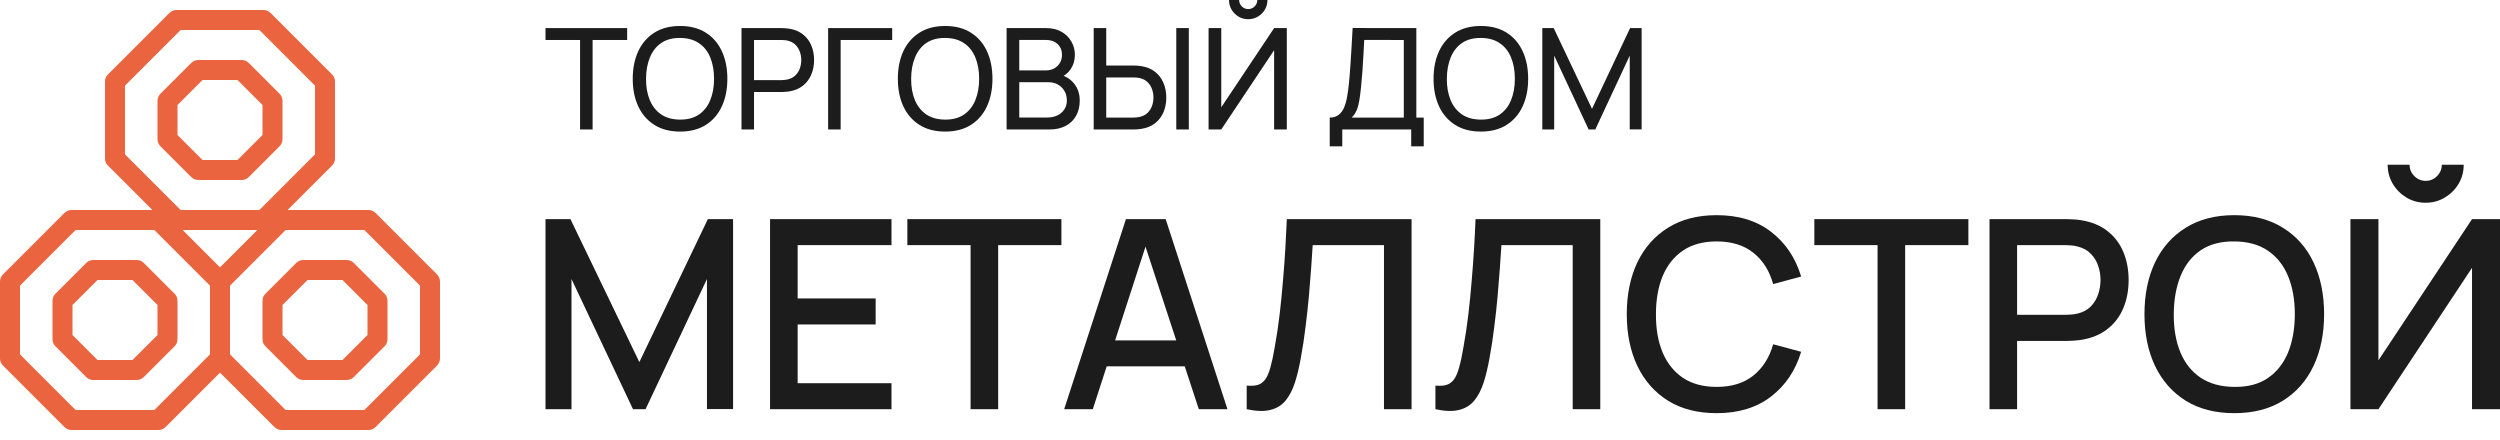
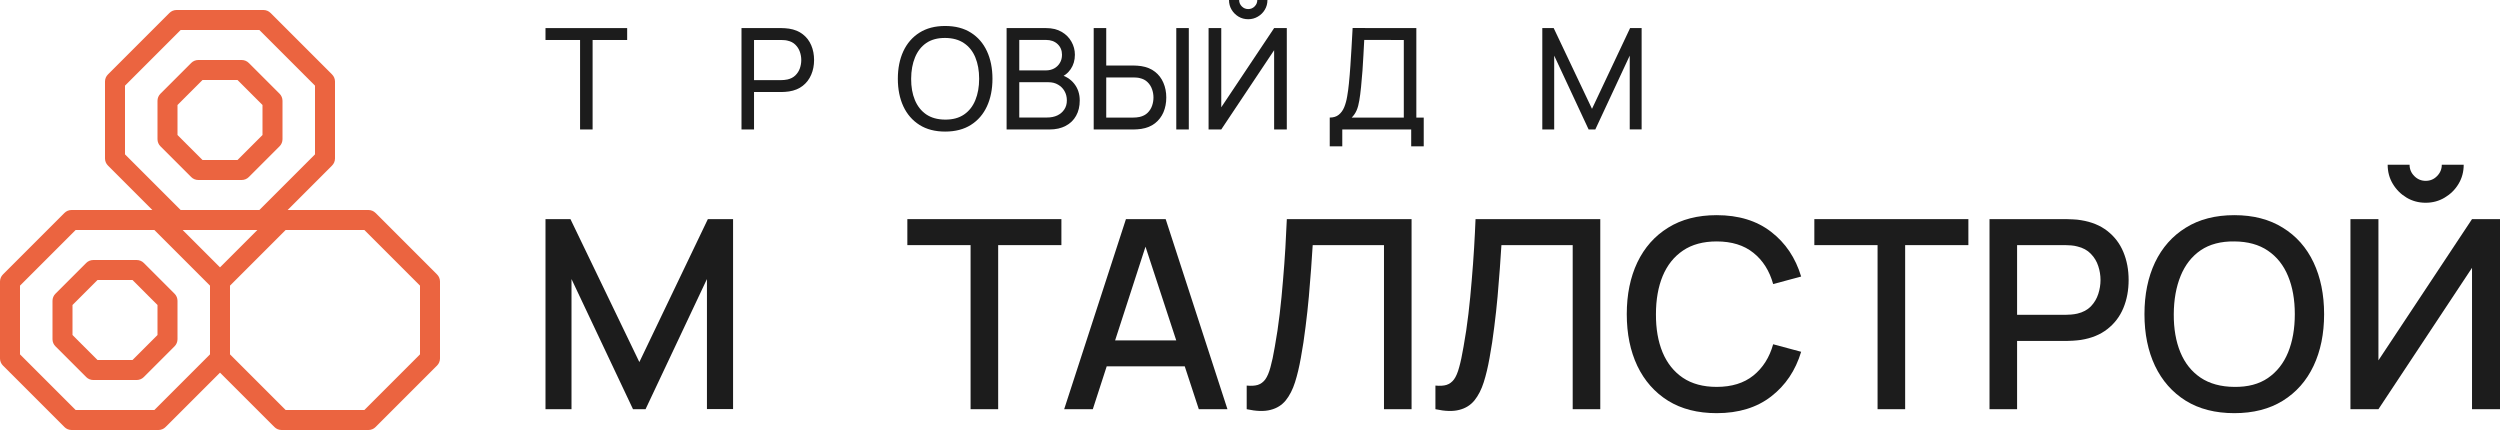
<svg xmlns="http://www.w3.org/2000/svg" width="250" height="44" viewBox="0 0 250 44" fill="none">
  <g clip-path="url(#clip0_573_3618)">
    <path d="M54.55 40.92V21.912H57.045L63.935 36.208L70.786 21.912H73.307V40.907H70.694V27.905L64.555 40.92H63.301L57.15 27.905V40.92H54.55Z" fill="#1C1C1C" />
-     <path d="M77.005 40.92V21.912H89.149V24.512H79.764V29.845H87.565V32.446H79.764V38.32H89.149V40.92H77.005Z" fill="#1C1C1C" />
    <path d="M97.058 40.92V24.512H90.735V21.912H106.14V24.512H99.817V40.92H97.058Z" fill="#1C1C1C" />
    <path d="M106.417 40.92L112.594 21.912H116.567L122.745 40.92H119.881L114.191 23.575H114.904L109.281 40.92H106.417ZM109.624 36.63V34.043H119.551V36.63H109.624Z" fill="#1C1C1C" />
    <path d="M124.67 40.92V38.557C125.119 38.601 125.488 38.579 125.779 38.491C126.078 38.394 126.329 38.21 126.531 37.937C126.733 37.655 126.905 37.25 127.046 36.722C127.195 36.194 127.341 35.512 127.481 34.676C127.675 33.612 127.838 32.516 127.97 31.39C128.102 30.263 128.212 29.146 128.3 28.037C128.397 26.919 128.476 25.841 128.537 24.803C128.599 23.764 128.647 22.801 128.683 21.912H141.157V40.92H138.398V24.512H131.27C131.226 25.216 131.173 26.004 131.111 26.875C131.05 27.746 130.975 28.67 130.887 29.647C130.799 30.624 130.689 31.632 130.557 32.67C130.434 33.708 130.275 34.751 130.082 35.798C129.923 36.696 129.73 37.506 129.501 38.227C129.272 38.949 128.964 39.552 128.577 40.036C128.19 40.511 127.684 40.828 127.059 40.986C126.434 41.153 125.638 41.131 124.67 40.92Z" fill="#1C1C1C" />
    <path d="M143.542 40.92V38.557C143.99 38.601 144.36 38.579 144.65 38.491C144.95 38.394 145.2 38.21 145.403 37.937C145.605 37.655 145.777 37.25 145.918 36.722C146.067 36.194 146.212 35.512 146.353 34.676C146.547 33.612 146.71 32.516 146.842 31.39C146.974 30.263 147.084 29.146 147.172 28.037C147.268 26.919 147.348 25.841 147.409 24.803C147.471 23.764 147.519 22.801 147.554 21.912H160.028V40.92H157.27V24.512H150.142C150.098 25.216 150.045 26.004 149.983 26.875C149.922 27.746 149.847 28.67 149.759 29.647C149.671 30.624 149.561 31.632 149.429 32.67C149.306 33.708 149.147 34.751 148.954 35.798C148.795 36.696 148.602 37.506 148.373 38.227C148.144 38.949 147.836 39.552 147.449 40.036C147.062 40.511 146.556 40.828 145.931 40.986C145.306 41.153 144.51 41.131 143.542 40.92Z" fill="#1C1C1C" />
    <path d="M171.667 41.316C169.766 41.316 168.147 40.902 166.809 40.075C165.471 39.239 164.446 38.078 163.733 36.59C163.029 35.103 162.677 33.378 162.677 31.416C162.677 29.454 163.029 27.729 163.733 26.242C164.446 24.754 165.471 23.597 166.809 22.77C168.147 21.934 169.766 21.516 171.667 21.516C173.858 21.516 175.671 22.07 177.105 23.179C178.548 24.288 179.551 25.78 180.115 27.654L177.316 28.406C176.947 27.078 176.287 26.035 175.336 25.278C174.395 24.521 173.171 24.143 171.667 24.143C170.32 24.143 169.198 24.446 168.301 25.054C167.403 25.661 166.725 26.51 166.268 27.601C165.819 28.692 165.595 29.964 165.595 31.416C165.586 32.868 165.806 34.14 166.255 35.231C166.712 36.322 167.39 37.171 168.287 37.778C169.194 38.386 170.32 38.689 171.667 38.689C173.171 38.689 174.395 38.311 175.336 37.554C176.287 36.788 176.947 35.746 177.316 34.426L180.115 35.178C179.551 37.052 178.548 38.544 177.105 39.653C175.671 40.762 173.858 41.316 171.667 41.316Z" fill="#1C1C1C" />
    <path d="M187.757 40.92V24.512H181.434V21.912H196.838V24.512H190.515V40.92H187.757Z" fill="#1C1C1C" />
    <path d="M198.951 40.92V21.912H206.633C206.818 21.912 207.047 21.921 207.319 21.938C207.592 21.947 207.852 21.974 208.098 22.018C209.154 22.185 210.034 22.546 210.738 23.1C211.451 23.654 211.983 24.354 212.335 25.199C212.687 26.044 212.863 26.976 212.863 27.997C212.863 29.027 212.687 29.964 212.335 30.809C211.983 31.654 211.451 32.353 210.738 32.908C210.034 33.462 209.154 33.823 208.098 33.99C207.852 34.025 207.588 34.052 207.306 34.069C207.033 34.087 206.809 34.096 206.633 34.096H201.709V40.92H198.951ZM201.709 31.482H206.527C206.703 31.482 206.897 31.473 207.108 31.456C207.328 31.438 207.535 31.407 207.729 31.363C208.292 31.231 208.745 30.989 209.088 30.637C209.431 30.276 209.678 29.863 209.827 29.396C209.977 28.93 210.052 28.464 210.052 27.997C210.052 27.531 209.977 27.069 209.827 26.611C209.678 26.145 209.431 25.736 209.088 25.384C208.745 25.023 208.292 24.776 207.729 24.644C207.535 24.592 207.328 24.556 207.108 24.539C206.897 24.521 206.703 24.512 206.527 24.512H201.709V31.482Z" fill="#1C1C1C" />
    <path d="M223.435 41.316C221.535 41.316 219.915 40.902 218.578 40.075C217.24 39.239 216.215 38.078 215.502 36.59C214.798 35.103 214.446 33.378 214.446 31.416C214.446 29.454 214.798 27.729 215.502 26.242C216.215 24.754 217.24 23.597 218.578 22.77C219.915 21.934 221.535 21.516 223.435 21.516C225.327 21.516 226.942 21.934 228.28 22.77C229.626 23.597 230.651 24.754 231.355 26.242C232.059 27.729 232.411 29.454 232.411 31.416C232.411 33.378 232.059 35.103 231.355 36.59C230.651 38.078 229.626 39.239 228.28 40.075C226.942 40.902 225.327 41.316 223.435 41.316ZM223.435 38.689C224.782 38.707 225.899 38.412 226.788 37.805C227.686 37.189 228.359 36.335 228.808 35.244C229.257 34.144 229.481 32.868 229.481 31.416C229.481 29.964 229.257 28.697 228.808 27.614C228.359 26.523 227.686 25.674 226.788 25.067C225.899 24.46 224.782 24.152 223.435 24.143C222.089 24.125 220.967 24.42 220.069 25.027C219.181 25.634 218.512 26.488 218.063 27.588C217.614 28.688 217.385 29.964 217.377 31.416C217.368 32.868 217.588 34.14 218.037 35.231C218.485 36.313 219.159 37.158 220.056 37.765C220.963 38.372 222.089 38.68 223.435 38.689Z" fill="#1C1C1C" />
    <path d="M235.044 40.92V21.912H237.843V36.036L247.202 21.912H250V40.92H247.202V26.783L237.843 40.92H235.044ZM242.568 20.275C241.864 20.275 241.226 20.104 240.654 19.76C240.082 19.417 239.625 18.96 239.282 18.388C238.938 17.816 238.767 17.178 238.767 16.474H240.958C240.958 16.914 241.116 17.292 241.433 17.609C241.75 17.926 242.128 18.084 242.568 18.084C243.017 18.084 243.396 17.926 243.704 17.609C244.02 17.292 244.179 16.914 244.179 16.474H246.37C246.37 17.178 246.198 17.816 245.855 18.388C245.512 18.96 245.05 19.417 244.469 19.76C243.897 20.104 243.264 20.275 242.568 20.275Z" fill="#1C1C1C" />
    <path d="M58.007 12.947V3.999H54.55V2.809H62.716V3.999H59.26V12.947H58.007Z" fill="#1C1C1C" />
-     <path d="M68.005 13.158C66.996 13.158 66.139 12.935 65.435 12.489C64.731 12.043 64.194 11.424 63.823 10.63C63.457 9.837 63.274 8.92 63.274 7.878C63.274 6.836 63.457 5.918 63.823 5.125C64.194 4.332 64.731 3.712 65.435 3.267C66.139 2.821 66.996 2.598 68.005 2.598C69.019 2.598 69.877 2.821 70.582 3.267C71.285 3.712 71.821 4.332 72.187 5.125C72.553 5.918 72.736 6.836 72.736 7.878C72.736 8.92 72.553 9.837 72.187 10.63C71.821 11.424 71.285 12.043 70.582 12.489C69.877 12.935 69.019 13.158 68.005 13.158ZM68.005 11.961C68.76 11.966 69.389 11.797 69.892 11.454C70.398 11.107 70.776 10.626 71.025 10.011C71.278 9.396 71.405 8.685 71.405 7.878C71.405 7.066 71.278 6.355 71.025 5.745C70.776 5.135 70.398 4.658 69.892 4.316C69.389 3.973 68.76 3.799 68.005 3.795C67.249 3.79 66.62 3.959 66.118 4.301C65.621 4.644 65.245 5.123 64.992 5.738C64.738 6.352 64.609 7.066 64.605 7.878C64.6 8.685 64.724 9.394 64.978 10.004C65.231 10.614 65.609 11.093 66.111 11.44C66.618 11.783 67.249 11.956 68.005 11.961Z" fill="#1C1C1C" />
    <path d="M74.15 12.947V2.809H78.156C78.254 2.809 78.371 2.814 78.507 2.823C78.644 2.828 78.775 2.842 78.902 2.865C79.451 2.95 79.911 3.137 80.281 3.428C80.657 3.719 80.939 4.088 81.126 4.534C81.314 4.975 81.408 5.465 81.408 6.005C81.408 6.54 81.312 7.031 81.119 7.476C80.932 7.918 80.65 8.286 80.275 8.582C79.904 8.873 79.446 9.06 78.902 9.145C78.775 9.164 78.644 9.178 78.507 9.187C78.371 9.197 78.254 9.201 78.156 9.201H75.403V12.947H74.15ZM75.403 8.012H78.113C78.202 8.012 78.303 8.007 78.416 7.997C78.533 7.988 78.644 7.972 78.747 7.948C79.071 7.873 79.334 7.737 79.535 7.54C79.742 7.338 79.892 7.103 79.986 6.836C80.08 6.564 80.127 6.287 80.127 6.005C80.127 5.724 80.08 5.449 79.986 5.181C79.892 4.909 79.742 4.672 79.535 4.47C79.334 4.269 79.071 4.132 78.747 4.062C78.644 4.034 78.533 4.017 78.416 4.013C78.303 4.003 78.202 3.999 78.113 3.999H75.403V8.012Z" fill="#1C1C1C" />
-     <path d="M82.812 12.947V2.809H89.219V3.999H84.065V12.947H82.812Z" fill="#1C1C1C" />
    <path d="M94.515 13.158C93.506 13.158 92.649 12.935 91.945 12.489C91.241 12.043 90.704 11.424 90.333 10.63C89.967 9.837 89.784 8.92 89.784 7.878C89.784 6.836 89.967 5.918 90.333 5.125C90.704 4.332 91.241 3.712 91.945 3.267C92.649 2.821 93.506 2.598 94.515 2.598C95.529 2.598 96.388 2.821 97.091 3.267C97.796 3.712 98.331 4.332 98.697 5.125C99.063 5.918 99.246 6.836 99.246 7.878C99.246 8.92 99.063 9.837 98.697 10.63C98.331 11.424 97.796 12.043 97.091 12.489C96.388 12.935 95.529 13.158 94.515 13.158ZM94.515 11.961C95.27 11.966 95.899 11.797 96.402 11.454C96.909 11.107 97.286 10.626 97.535 10.011C97.788 9.396 97.915 8.685 97.915 7.878C97.915 7.066 97.788 6.355 97.535 5.745C97.286 5.135 96.909 4.658 96.402 4.316C95.899 3.973 95.27 3.799 94.515 3.795C93.759 3.79 93.13 3.959 92.628 4.301C92.131 4.644 91.755 5.123 91.502 5.738C91.248 6.352 91.119 7.066 91.115 7.878C91.11 8.685 91.234 9.394 91.488 10.004C91.741 10.614 92.119 11.093 92.621 11.44C93.128 11.783 93.759 11.956 94.515 11.961Z" fill="#1C1C1C" />
    <path d="M100.66 12.947V2.809H104.609C105.215 2.809 105.731 2.933 106.158 3.182C106.59 3.431 106.918 3.759 107.144 4.168C107.374 4.571 107.489 5.008 107.489 5.477C107.489 6.026 107.348 6.507 107.066 6.92C106.785 7.333 106.404 7.617 105.926 7.772L105.912 7.427C106.564 7.601 107.071 7.92 107.432 8.385C107.794 8.849 107.974 9.403 107.974 10.046C107.974 10.637 107.852 11.149 107.608 11.581C107.369 12.013 107.022 12.348 106.566 12.588C106.116 12.827 105.581 12.947 104.961 12.947H100.66ZM101.927 11.75H104.722C105.097 11.75 105.433 11.682 105.729 11.546C106.024 11.405 106.257 11.208 106.425 10.954C106.599 10.701 106.686 10.396 106.686 10.039C106.686 9.696 106.609 9.389 106.454 9.117C106.303 8.845 106.09 8.629 105.813 8.469C105.541 8.305 105.224 8.223 104.863 8.223H101.927V11.75ZM101.927 7.04H104.595C104.895 7.04 105.165 6.977 105.405 6.85C105.649 6.719 105.841 6.535 105.982 6.301C106.127 6.066 106.2 5.792 106.2 5.477C106.2 5.041 106.052 4.684 105.757 4.407C105.461 4.13 105.074 3.992 104.595 3.992H101.927V7.04Z" fill="#1C1C1C" />
    <path d="M109.37 12.947V2.809H110.623V6.554H113.376C113.474 6.554 113.592 6.559 113.728 6.568C113.864 6.573 113.995 6.587 114.122 6.611C114.667 6.695 115.124 6.883 115.495 7.174C115.87 7.465 116.152 7.833 116.34 8.279C116.532 8.72 116.628 9.211 116.628 9.75C116.628 10.285 116.535 10.776 116.347 11.222C116.159 11.663 115.877 12.031 115.502 12.327C115.131 12.618 114.671 12.806 114.122 12.89C113.995 12.909 113.864 12.923 113.728 12.932C113.592 12.942 113.474 12.947 113.376 12.947H109.37ZM110.623 11.757H113.334C113.423 11.757 113.524 11.752 113.636 11.743C113.754 11.733 113.864 11.717 113.967 11.693C114.291 11.618 114.554 11.482 114.756 11.285C114.962 11.083 115.112 10.849 115.206 10.581C115.3 10.309 115.347 10.032 115.347 9.75C115.347 9.469 115.3 9.194 115.206 8.927C115.112 8.655 114.962 8.417 114.756 8.216C114.554 8.014 114.291 7.878 113.967 7.807C113.864 7.779 113.754 7.763 113.636 7.758C113.524 7.749 113.423 7.744 113.334 7.744H110.623V11.757ZM117.628 12.947V2.809H118.881V12.947H117.628Z" fill="#1C1C1C" />
    <path d="M120.858 12.947V2.809H122.126V10.729L127.413 2.809H128.68V12.947H127.413V5.02L122.126 12.947H120.858ZM124.822 1.922C124.465 1.922 124.141 1.835 123.85 1.661C123.564 1.488 123.334 1.258 123.161 0.972C122.987 0.681 122.9 0.357 122.9 0H123.914C123.914 0.249 124.003 0.462 124.181 0.641C124.36 0.819 124.573 0.908 124.822 0.908C125.075 0.908 125.289 0.819 125.463 0.641C125.641 0.462 125.73 0.249 125.73 0H126.744C126.744 0.357 126.657 0.681 126.483 0.972C126.314 1.258 126.082 1.488 125.786 1.661C125.495 1.835 125.174 1.922 124.822 1.922Z" fill="#1C1C1C" />
    <path d="M132.974 14.636V11.757C133.345 11.757 133.646 11.663 133.876 11.475C134.11 11.287 134.293 11.034 134.425 10.715C134.556 10.391 134.655 10.027 134.72 9.624C134.791 9.22 134.847 8.802 134.889 8.371C134.95 7.76 135 7.169 135.037 6.596C135.079 6.024 135.117 5.43 135.15 4.815C135.183 4.201 135.22 3.529 135.262 2.802L141.634 2.809V11.757H142.373V14.636H141.12V12.947H134.228V14.636H132.974ZM135.171 11.757H140.38V3.999L136.424 3.992C136.396 4.536 136.368 5.059 136.34 5.562C136.316 6.059 136.286 6.561 136.248 7.068C136.21 7.575 136.164 8.112 136.107 8.68C136.056 9.206 135.997 9.661 135.931 10.046C135.87 10.426 135.781 10.755 135.664 11.032C135.546 11.304 135.382 11.546 135.171 11.757Z" fill="#1C1C1C" />
-     <path d="M148.085 13.158C147.076 13.158 146.219 12.935 145.515 12.489C144.811 12.043 144.274 11.424 143.903 10.63C143.537 9.837 143.354 8.92 143.354 7.878C143.354 6.836 143.537 5.918 143.903 5.125C144.274 4.332 144.811 3.712 145.515 3.267C146.219 2.821 147.076 2.598 148.085 2.598C149.099 2.598 149.958 2.821 150.662 3.267C151.366 3.712 151.901 4.332 152.267 5.125C152.633 5.918 152.816 6.836 152.816 7.878C152.816 8.92 152.633 9.837 152.267 10.63C151.901 11.424 151.366 12.043 150.662 12.489C149.958 12.935 149.099 13.158 148.085 13.158ZM148.085 11.961C148.841 11.966 149.469 11.797 149.972 11.454C150.478 11.107 150.856 10.626 151.105 10.011C151.358 9.396 151.485 8.685 151.485 7.878C151.485 7.066 151.358 6.355 151.105 5.745C150.856 5.135 150.478 4.658 149.972 4.316C149.469 3.973 148.841 3.799 148.085 3.795C147.329 3.79 146.7 3.959 146.198 4.301C145.701 4.644 145.325 5.123 145.072 5.738C144.818 6.352 144.689 7.066 144.685 7.878C144.68 8.685 144.804 9.394 145.058 10.004C145.311 10.614 145.689 11.093 146.191 11.44C146.698 11.783 147.329 11.956 148.085 11.961Z" fill="#1C1C1C" />
    <path d="M154.23 12.947V2.809H155.37L159.2 10.884L163.009 2.809H164.163V12.94H162.973V5.562L159.531 12.947H158.862L155.419 5.562V12.947H154.23Z" fill="#1C1C1C" />
    <g clip-path="url(#clip1_573_3618)">
      <path d="M43.705 27.445L37.556 21.295H37.555C37.368 21.107 37.115 21.001 36.85 21H28.765L33.205 16.555C33.393 16.368 33.499 16.115 33.5 15.85V8.15C33.499 7.885 33.393 7.632 33.205 7.445L27.055 1.295C26.868 1.107 26.615 1.001 26.35 1H17.65C17.385 1.001 17.132 1.107 16.945 1.295L10.795 7.445C10.607 7.632 10.501 7.885 10.5 8.15V15.85C10.501 16.115 10.607 16.368 10.795 16.555L15.235 21H7.15C6.885 21.001 6.632 21.107 6.445 21.295L0.295 27.445C0.107 27.632 0.001 27.885 -1.14441e-05 28.15V35.85C0.001 36.115 0.107 36.368 0.295 36.555L6.445 42.705H6.445C6.632 42.893 6.885 42.999 7.15 43H15.85C16.115 42.999 16.368 42.893 16.555 42.705L22 37.265L27.445 42.705C27.632 42.893 27.885 42.999 28.15 43H36.85C37.115 42.999 37.368 42.893 37.555 42.705L43.705 36.555H43.705C43.893 36.368 43.999 36.115 44 35.85V28.15C43.999 27.885 43.893 27.632 43.705 27.445H43.705ZM22 26.735L18.265 23H25.735L22 26.735ZM12.5 8.565L18.065 3H25.935L31.5 8.565V15.435L25.935 21H18.065L12.5 15.435V8.565ZM15.435 41H7.565L2 35.435V28.565L7.565 23H15.435L21 28.565V35.435L15.435 41ZM42 35.435L36.435 41H28.565L23 35.435V28.565L28.565 23H36.435L42 28.565V35.435Z" fill="#EB6440" />
-       <path d="M34.675 26H30.325C30.06 26.002 29.806 26.108 29.62 26.296L26.545 29.371V29.37C26.357 29.557 26.251 29.81 26.25 30.076V33.926V33.925C26.251 34.19 26.357 34.444 26.545 34.63L29.62 37.706V37.705C29.806 37.893 30.06 37.999 30.325 38H34.675C34.94 37.999 35.193 37.893 35.38 37.705L38.455 34.63V34.63C38.643 34.444 38.749 34.19 38.75 33.925V30.075V30.076C38.749 29.81 38.643 29.557 38.455 29.37L35.38 26.295V26.296C35.193 26.108 34.94 26.002 34.675 26ZM36.75 33.501L34.25 36.001H30.75L28.25 33.501V30.5L30.75 28H34.25L36.75 30.5V33.501Z" fill="#EB6440" />
      <path d="M19.825 18H24.175C24.439 17.999 24.693 17.893 24.88 17.705L27.955 14.63L27.955 14.63C28.143 14.444 28.249 14.19 28.25 13.925V10.075V10.075C28.249 9.81 28.143 9.557 27.955 9.37L24.88 6.295L24.88 6.296C24.693 6.108 24.439 6.002 24.175 6H19.825C19.56 6.002 19.307 6.108 19.12 6.296L16.044 9.371L16.045 9.37C15.857 9.557 15.751 9.81 15.75 10.075V13.926V13.925C15.751 14.19 15.857 14.444 16.045 14.63L19.12 17.706L19.12 17.705C19.307 17.893 19.56 17.999 19.825 18ZM17.75 10.5L20.25 8H23.75L26.25 10.5V13.501L23.75 16H20.25L17.75 13.501V10.5Z" fill="#EB6440" />
      <path d="M14.38 26.296C14.194 26.108 13.94 26.002 13.675 26.001H9.325C9.06 26.002 8.807 26.108 8.62 26.296L5.545 29.371V29.371C5.357 29.557 5.251 29.811 5.25 30.076V33.926V33.926C5.251 34.191 5.357 34.444 5.545 34.631L8.62 37.706V37.706C8.807 37.894 9.06 38 9.325 38.001H13.675C13.94 38 14.194 37.894 14.38 37.706L17.455 34.631V34.631C17.643 34.444 17.749 34.191 17.75 33.926V30.076V30.076C17.749 29.811 17.643 29.557 17.455 29.371L14.38 26.296ZM15.75 33.501L13.25 36.001H9.75L7.25 33.501V30.501L9.75 28.001H13.25L15.75 30.501V33.501Z" fill="#EB6440" />
    </g>
  </g>
  <defs>
    <clipPath id="clip0_573_3618">
      <rect width="250" height="44" fill="white" />
    </clipPath>
    <clipPath id="clip1_573_3618">
      <rect width="44" height="44" fill="white" />
    </clipPath>
  </defs>
</svg>